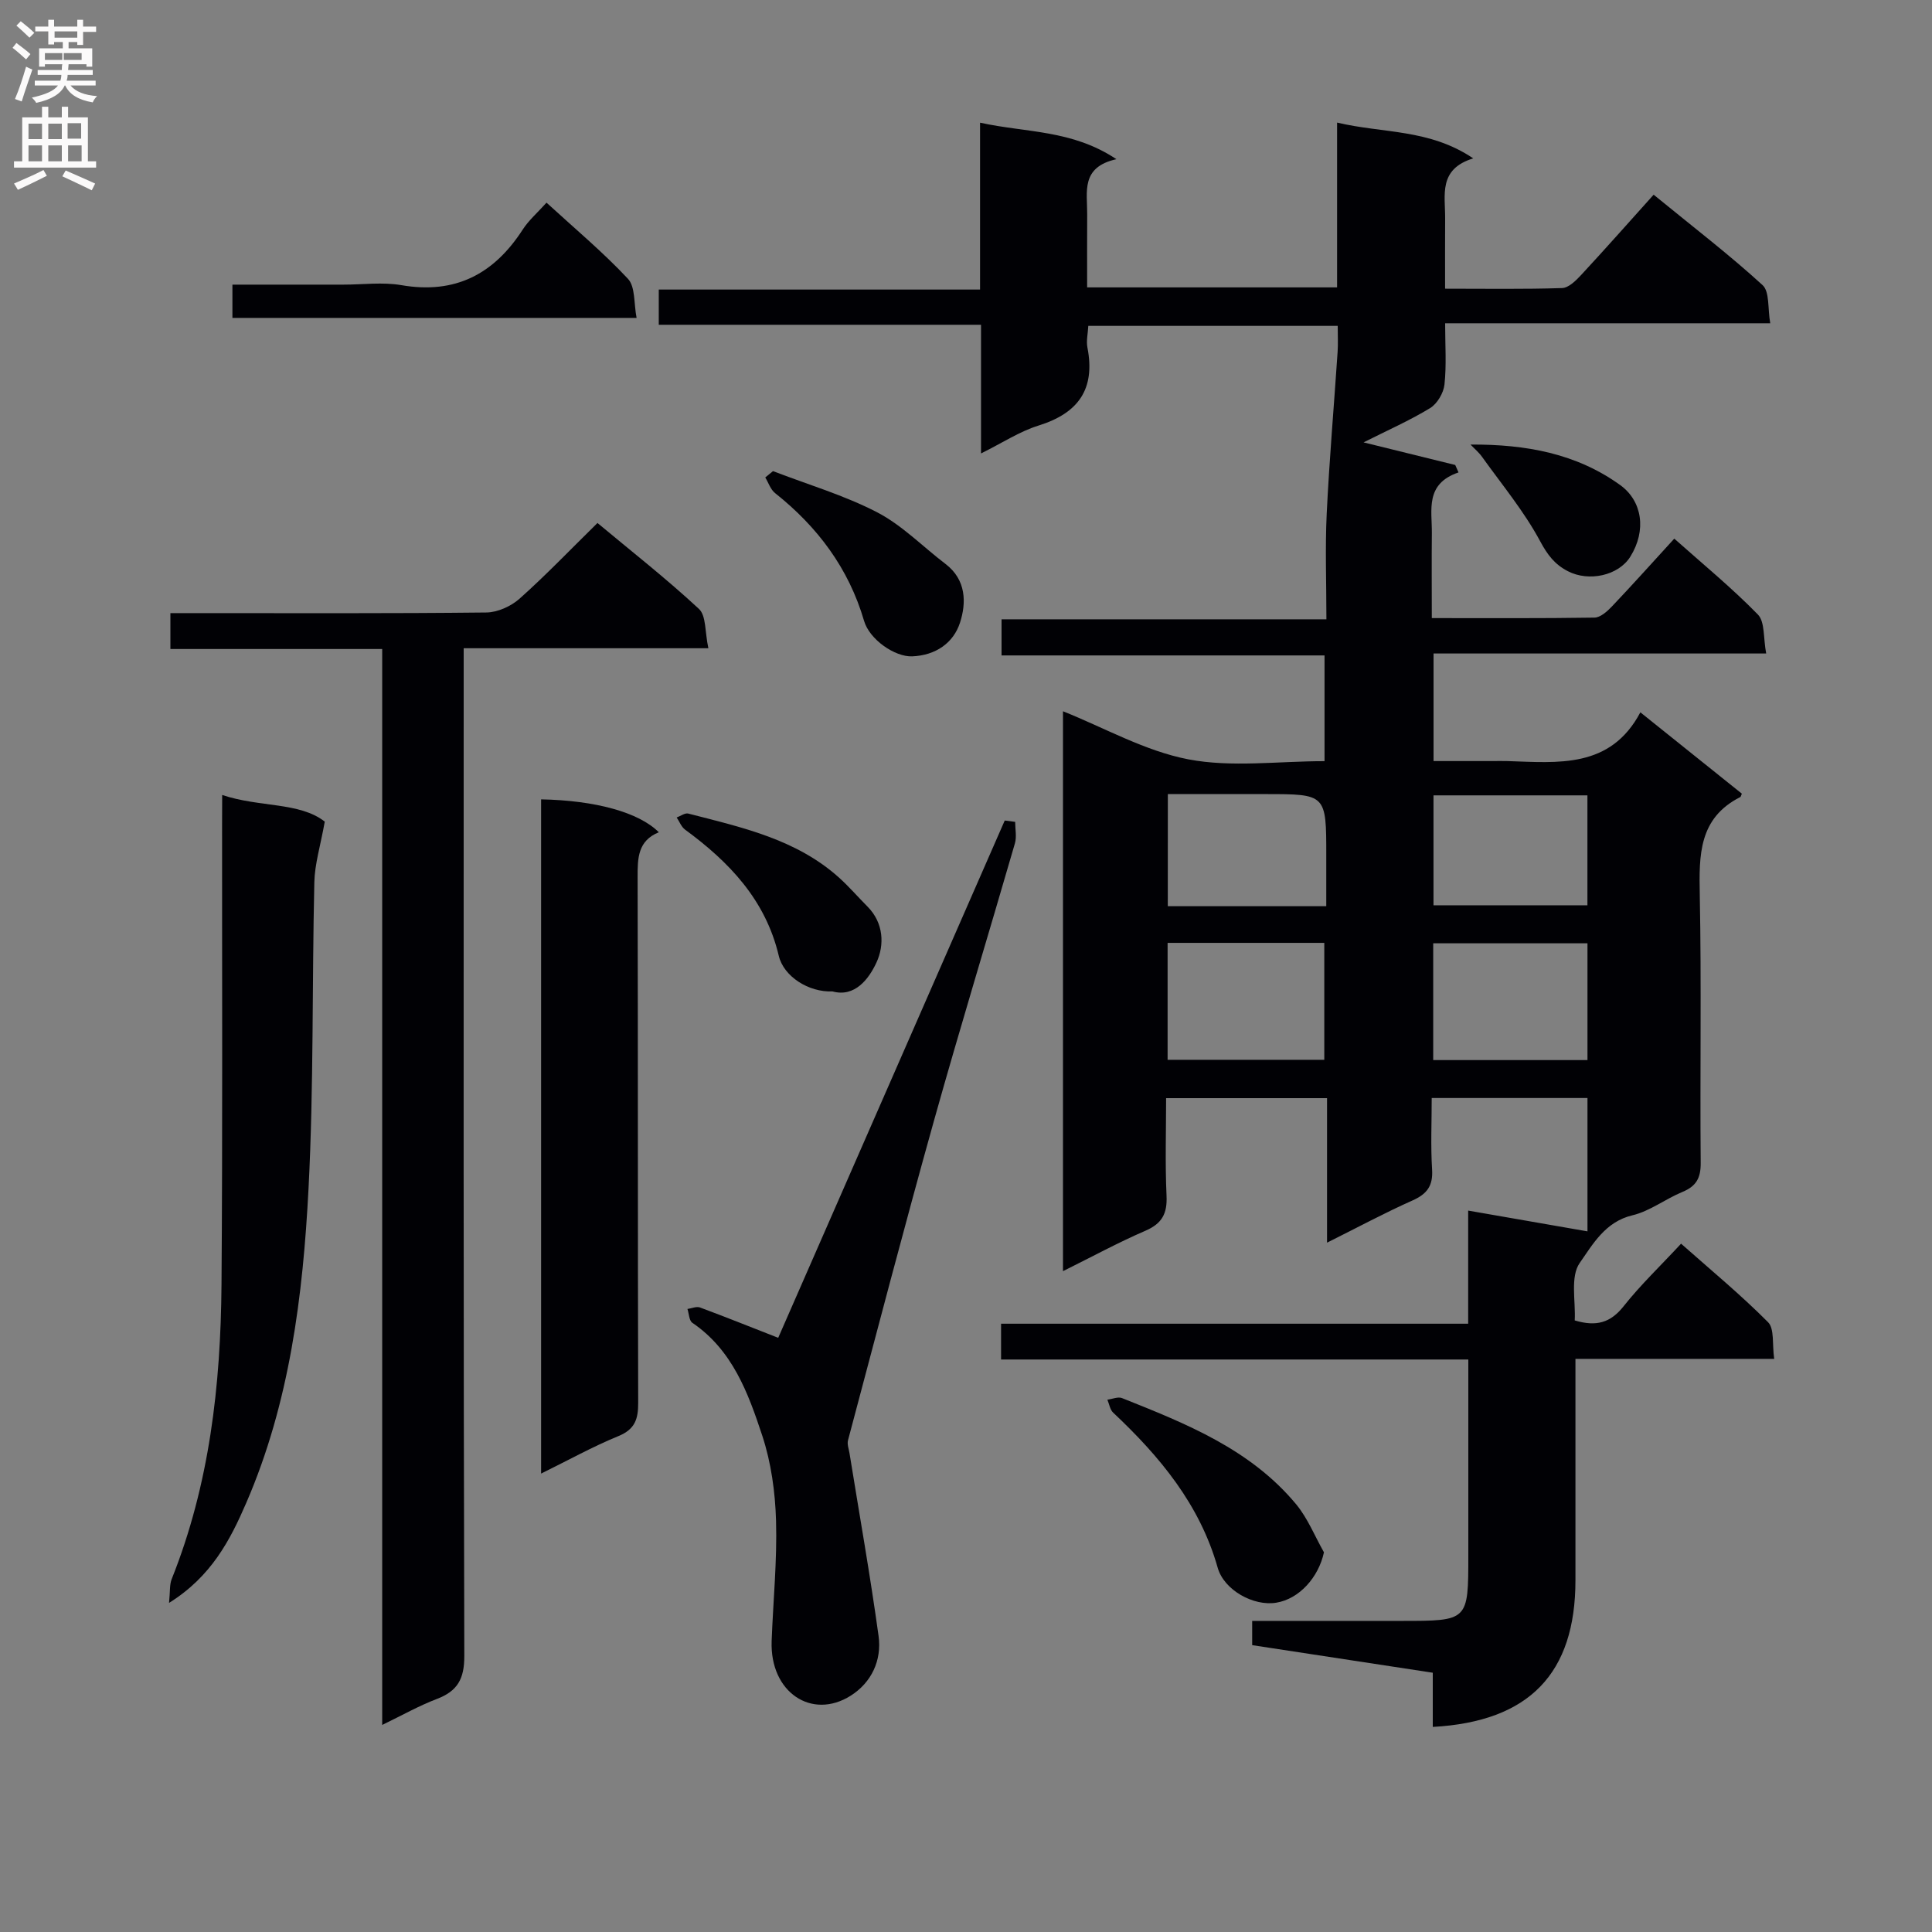
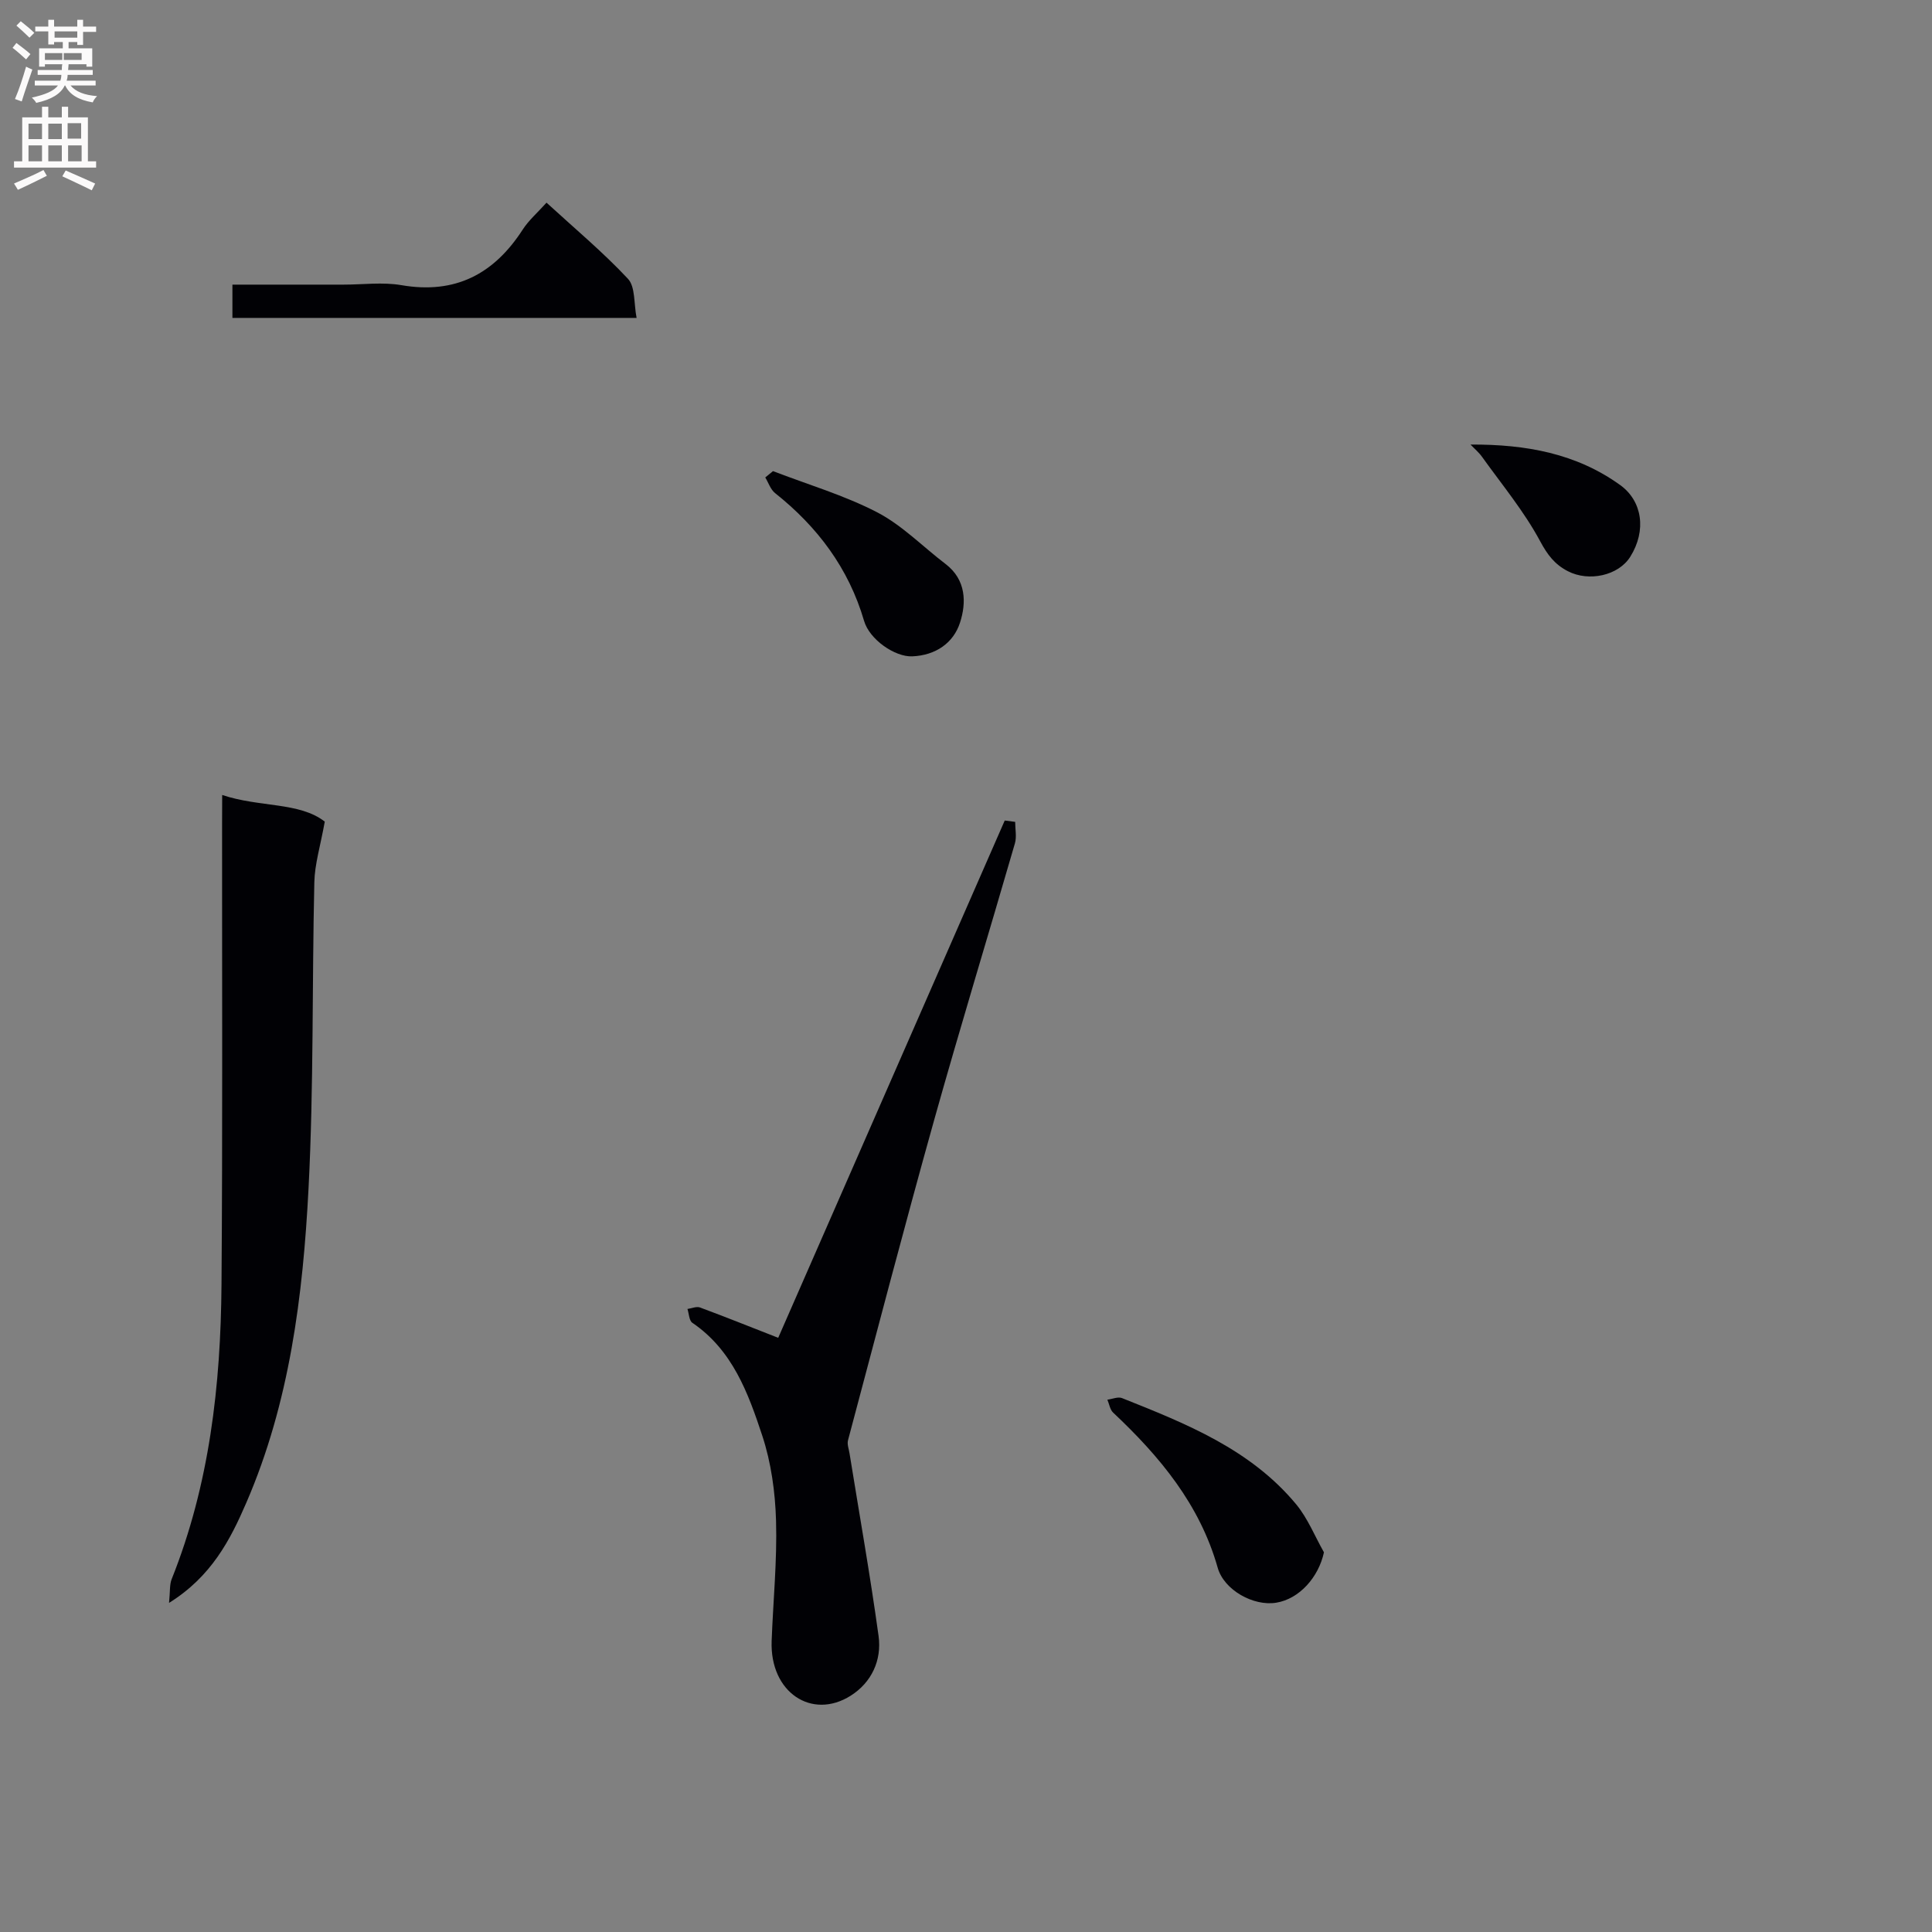
<svg xmlns="http://www.w3.org/2000/svg" enable-background="new 0 0 400 400" viewBox="0 0 400 400">
  <rect x="0" y="0" width="400" height="400" fill="#808080" stroke="none" />
  <g fill="#010105">
-     <path d="m326.03 273.38c4.52 1.35 7.43.45 10.11-2.92 3.5-4.42 7.62-8.35 11.91-12.97 6.07 5.38 12.32 10.54 18.01 16.26 1.35 1.36.83 4.58 1.27 7.59-13.96 0-27.2 0-41.15 0v7.84 37.99c0 19.29-9.55 29.27-29.54 30.37 0-3.62 0-7.22 0-11.22-12.67-1.93-24.9-3.8-37.39-5.71 0-1.58 0-2.99 0-5.02h30.96c13.79 0 13.79 0 13.79-13.55 0-13.32 0-26.64 0-40.57-32.37 0-64.43 0-96.74 0 0-2.7 0-4.79 0-7.41h96.71c0-7.96 0-15.39 0-23.42 8.49 1.48 16.44 2.86 24.7 4.3 0-9.02 0-18.18 0-27.61-10.59 0-21.03 0-32.25 0 0 4.95-.23 9.9.08 14.82.21 3.37-1.05 5.05-4.05 6.39-5.73 2.55-11.26 5.53-17.7 8.74 0-10.31 0-19.98 0-29.92-11.28 0-21.88 0-33.32 0 0 6.71-.22 13.48.09 20.22.17 3.67-.92 5.74-4.37 7.23-5.62 2.43-11.01 5.36-17.07 8.37 0-38.98 0-77.46 0-115.92 8.62 3.44 16.99 8.23 25.94 9.95 8.97 1.72 18.53.38 28.21.38 0-7.38 0-14.3 0-21.89-22.12 0-44.33 0-66.87 0 0-2.75 0-4.84 0-7.48h67.26c0-7.62-.28-14.75.06-21.84.54-11.19 1.51-22.37 2.26-33.55.11-1.65.02-3.3.02-5.36-17.29 0-34.32 0-51.64 0-.08 1.59-.45 3.1-.18 4.49 1.68 8.61-1.89 13.59-10.13 16.15-3.9 1.21-7.44 3.56-11.9 5.77 0-9.18 0-17.7 0-26.64-22.52 0-44.44 0-66.72 0 0-2.5 0-4.57 0-7.29h66.52c0-11.71 0-22.79 0-34.55 9.55 2.1 19.04 1.43 28.23 7.56-7.43 1.64-6.02 6.79-6.05 11.34-.03 4.96-.01 9.92-.01 15.2h51.75c0-11.18 0-22.26 0-34.12 9.53 2.26 19.08 1.27 28.19 7.41-7.27 2.22-5.79 7.6-5.82 12.4-.03 4.63-.01 9.27-.01 14.58 8.36 0 16.29.13 24.22-.13 1.36-.04 2.87-1.55 3.95-2.71 4.98-5.37 9.84-10.87 15.01-16.62 8.39 6.86 15.74 12.49 22.55 18.72 1.49 1.36 1.04 4.83 1.59 7.9-22.67 0-44.6 0-67.31 0 0 4.53.3 8.66-.14 12.7-.19 1.74-1.5 3.96-2.97 4.86-4.21 2.57-8.76 4.57-13.78 7.1 6.79 1.67 12.88 3.17 18.98 4.68.23.51.45 1.03.68 1.54-6.99 2.38-5.47 7.78-5.52 12.58-.06 5.64-.01 11.28-.01 17.58 11.51 0 22.6.07 33.68-.1 1.22-.02 2.62-1.27 3.58-2.28 4.24-4.46 8.34-9.04 12.94-14.07 5.91 5.26 11.92 10.19 17.31 15.71 1.48 1.51 1.1 4.84 1.72 8.07-23.4 0-45.96 0-68.87 0v22.27h12.22c1 0 2-.03 3 0 10.54.33 21.38 1.63 27.6-10.09 7.64 6.12 14.35 11.5 21.01 16.84-.18.4-.2.64-.32.7-8.62 4.36-8.55 12.02-8.39 20.25.36 18.49.03 36.99.19 55.49.03 3.15-.93 4.84-3.79 6.02-3.53 1.46-6.73 3.98-10.36 4.84-5.63 1.33-8.24 6.07-10.89 9.85-2.01 2.86-.82 7.93-1.04 11.91zm-84.29-78.17v24.21h32.44c0-8.3 0-16.19 0-24.21-10.87 0-21.35 0-32.44 0zm54.99 24.27h31.94c0-8.25 0-16.15 0-24.18-10.76 0-21.19 0-31.94 0zm-54.95-31.86h32.81c0-3.63 0-7.06 0-10.49 0-12.72 0-12.72-12.61-12.72-6.73 0-13.46 0-20.19 0-.01 8.25-.01 15.63-.01 23.21zm55.01-22.95v22.76h31.87c0-7.79 0-15.19 0-22.76-10.72 0-21.11 0-31.87 0z" />
-     <path d="m146.66 134.21c-17.5 0-33.77 0-50.66 0v6.21c0 67.48-.06 134.96.13 202.44.01 4.75-1.41 7.26-5.68 8.89-3.69 1.4-7.16 3.37-11.32 5.38 0-74.41 0-148.26 0-222.76-14.82 0-29.2 0-43.85 0 0-2.71 0-4.78 0-7.43h5.44c19.99 0 39.99.09 59.98-.13 2.32-.03 5.09-1.28 6.86-2.85 5.45-4.86 10.52-10.16 16.14-15.68 6.94 5.79 14.24 11.5 21.01 17.79 1.52 1.41 1.22 4.79 1.95 8.14z" />
    <path d="m161.12 276.98c15.48-35.35 31.19-71.22 46.9-107.1.72.09 1.44.19 2.16.28 0 1.49.34 3.07-.05 4.44-5.54 19.13-11.37 38.18-16.74 57.35-6.16 22.02-11.94 44.15-17.82 66.25-.22.82.18 1.82.32 2.73 2.03 12.59 4.27 25.16 6.01 37.79.69 5.03-1.46 9.63-5.78 12.36-8.01 5.06-16.75-.66-16.36-11.33.31-8.31 1.15-16.63.91-24.92-.17-5.9-1.01-12.01-2.85-17.59-2.91-8.81-6.16-17.72-14.48-23.37-.67-.46-.69-1.88-1.01-2.86.87-.12 1.87-.58 2.6-.31 5.25 1.95 10.44 4.03 16.19 6.28z" />
-     <path d="m112.03 305.09c0-47.12 0-93.35 0-139.59 11.2.21 20.25 2.67 24.37 6.81-4.36 1.77-4.4 5.37-4.39 9.32.09 36.28.02 72.56.12 108.83.01 3.37-.68 5.47-4.1 6.87-5.32 2.18-10.37 4.99-16 7.76z" />
    <path d="m46 164.59c7.77 2.61 16 1.42 21.24 5.52-.91 5.07-2.08 8.79-2.16 12.54-.49 21.13-.11 42.29-1.2 63.38-1.15 22.23-3.91 44.38-12.89 65.11-3.32 7.68-7.22 15.26-15.99 20.72.24-2.4.09-3.77.54-4.91 7.84-19.6 10.16-40.16 10.32-61.01.24-31.77.1-63.55.12-95.33.02-1.79.02-3.58.02-6.02z" />
    <path d="m48.12 65.82c0-2.39 0-4.34 0-6.89h23.01c4 0 8.1-.56 11.98.11 11.16 1.92 19.17-2.3 25.12-11.52 1.24-1.92 3.04-3.47 4.92-5.56 5.84 5.35 11.69 10.24 16.86 15.76 1.55 1.66 1.2 5.09 1.79 8.1-28.34 0-55.78 0-83.68 0z" />
    <path d="m274.11 321.39c-1.12 5.19-5.11 9.65-9.87 10.43-4.7.78-10.82-2.6-12.13-7.24-3.71-13.11-12-23.04-21.64-32.11-.66-.62-.81-1.77-1.2-2.68 1.02-.13 2.2-.66 3.03-.33 13.28 5.29 26.63 10.6 36.09 22.03 2.39 2.91 3.84 6.59 5.72 9.9z" />
-     <path d="m172.35 205.26c-4.94.21-10.1-3.1-11.11-7.36-2.73-11.56-10.24-19.42-19.41-26.14-.77-.57-1.16-1.66-1.73-2.51.81-.29 1.72-.99 2.4-.81 11.06 2.85 22.33 5.29 31.2 13.25 2.08 1.87 3.92 4.01 5.9 6 3.4 3.42 3.52 8 1.87 11.57-1.58 3.43-4.5 7.28-9.12 6z" />
    <path d="m160.04 97.54c7.22 2.78 14.74 4.99 21.57 8.53 5.18 2.69 9.44 7.11 14.16 10.7 4.29 3.27 4.33 8.04 2.98 12.17-1.35 4.15-4.99 6.75-9.9 6.95-3.58.14-8.82-3.48-9.95-7.33-3.18-10.89-9.63-19.48-18.43-26.47-.94-.75-1.37-2.15-2.03-3.24.53-.43 1.06-.87 1.6-1.31z" />
    <path d="m304.45 92.04c11.51-.06 21.95 1.86 31.01 8.4 4.55 3.29 5.48 9.38 2.07 14.83-2.44 3.9-8.58 5.25-12.94 2.98-2.7-1.4-4.19-3.35-5.71-6.18-3.32-6.19-7.9-11.71-12.02-17.46-.67-.95-1.6-1.72-2.41-2.57z" />
  </g>
  <path d="m2.6 9.9.8-1c.9.7 1.9 1.4 2.9 2.3l-.9 1.1c-1.1-1-2-1.8-2.8-2.4zm.5 10.6c.9-2.1 1.6-4.3 2.3-6.7.4.2.8.4 1.3.6-.7 2.1-1.5 4.3-2.2 6.6zm.3-15.2.9-.9c1 .8 2 1.6 2.8 2.4l-1 1c-.9-.9-1.8-1.7-2.7-2.5zm12.6-1.2h1.2v1.4h2.7v1.1h-2.7v2.7h-1.2v-.6h-1.8v1.3h4.9v3.8h-1.2v-.5h-3.7c0 .4-.1.9-.1 1.2h5.1v1h-5.2c0 .5-.1.9-.2 1.2h6v1h-5.2c1.1 1.3 2.9 2 5.5 2.2-.4.4-.7.8-.9 1.3-2.9-.5-4.8-1.6-5.7-3.5h-.1c-.8 1.7-2.7 2.9-5.9 3.6-.2-.4-.6-.8-.9-1.1 2.8-.6 4.6-1.4 5.4-2.5h-4.8v-1h5.3c.1-.3.2-.7.2-1.2h-4.9v-1h5c0-.4 0-.8.1-1.2h-3.6v.5h-1.2v-3.8h4.9v-1.3h-1.8v.5h-1.2v-2.7h-2.7v-1h2.7v-1.4h1.2v1.4h4.8zm-6.7 8.3h3.6c0-.4 0-.9 0-1.4h-3.6zm1.9-4.6h4.8v-1.3h-4.7v1.3zm6.7 3.2h-4.7v1.4h3.7v-1.4z" fill="#fbfafa" />
  <path d="m8.7 22.1h1.3v2.2h2.8v-2.2h1.3v2.2h4.1v9.1h1.7v1.3h-17v-1.3h1.7v-9.1h4.1zm.3 13.1.7 1.2c-1.8.9-3.8 1.9-6 2.9-.2-.4-.5-.8-.8-1.3 2.3-1 4.4-1.9 6.1-2.8zm-3.1-6.4h2.8v-3.2h-2.8zm0 4.6h2.8v-3.3h-2.8zm4.1-4.6h2.8v-3.2h-2.8zm0 4.6h2.8v-3.3h-2.8zm3.6 1.9c2.1.9 4.1 1.8 6.1 2.7l-.7 1.4c-2.2-1.1-4.2-2-6.1-2.9zm3.2-9.8h-2.8v3.2h2.8v-3.1zm-2.7 7.9h2.8v-3.3h-2.8z" fill="#fbfafa" />
</svg>